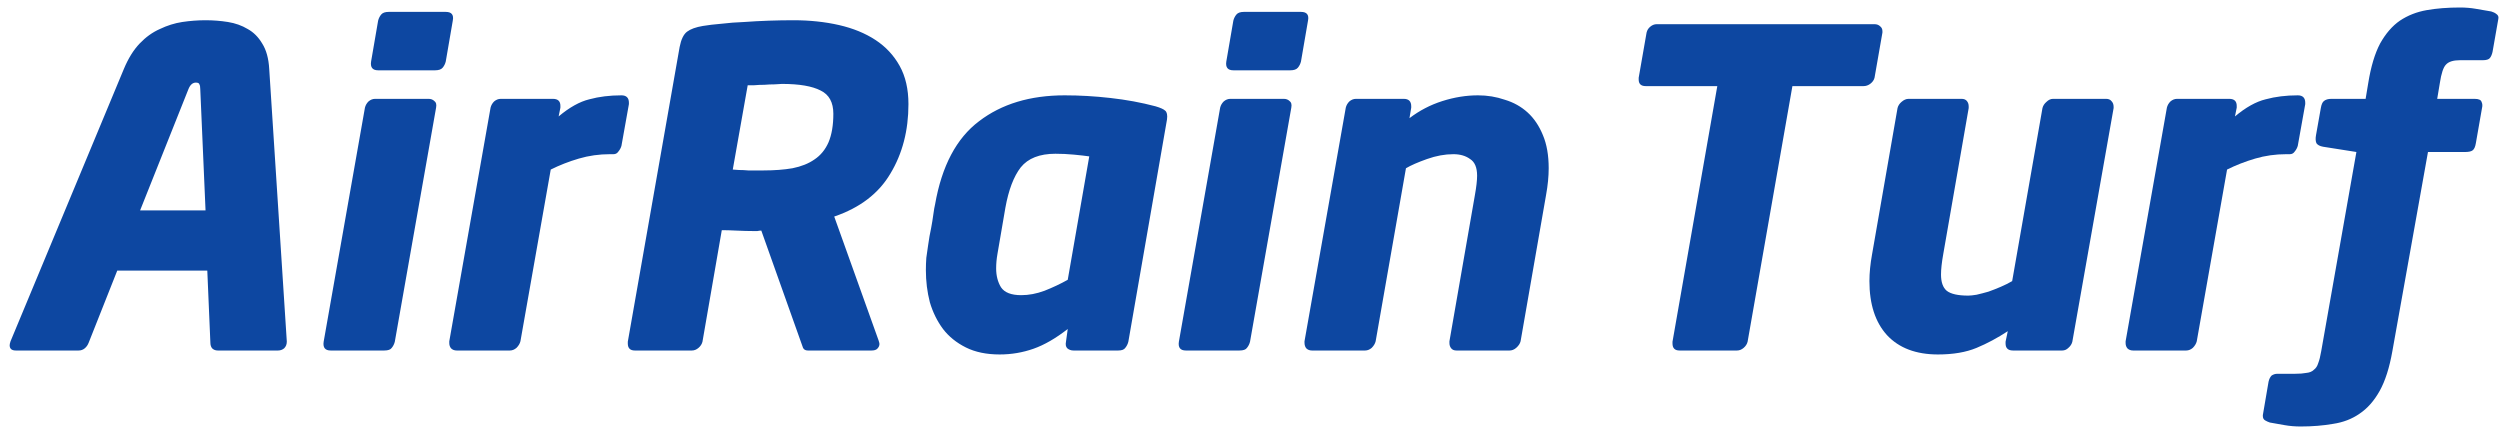
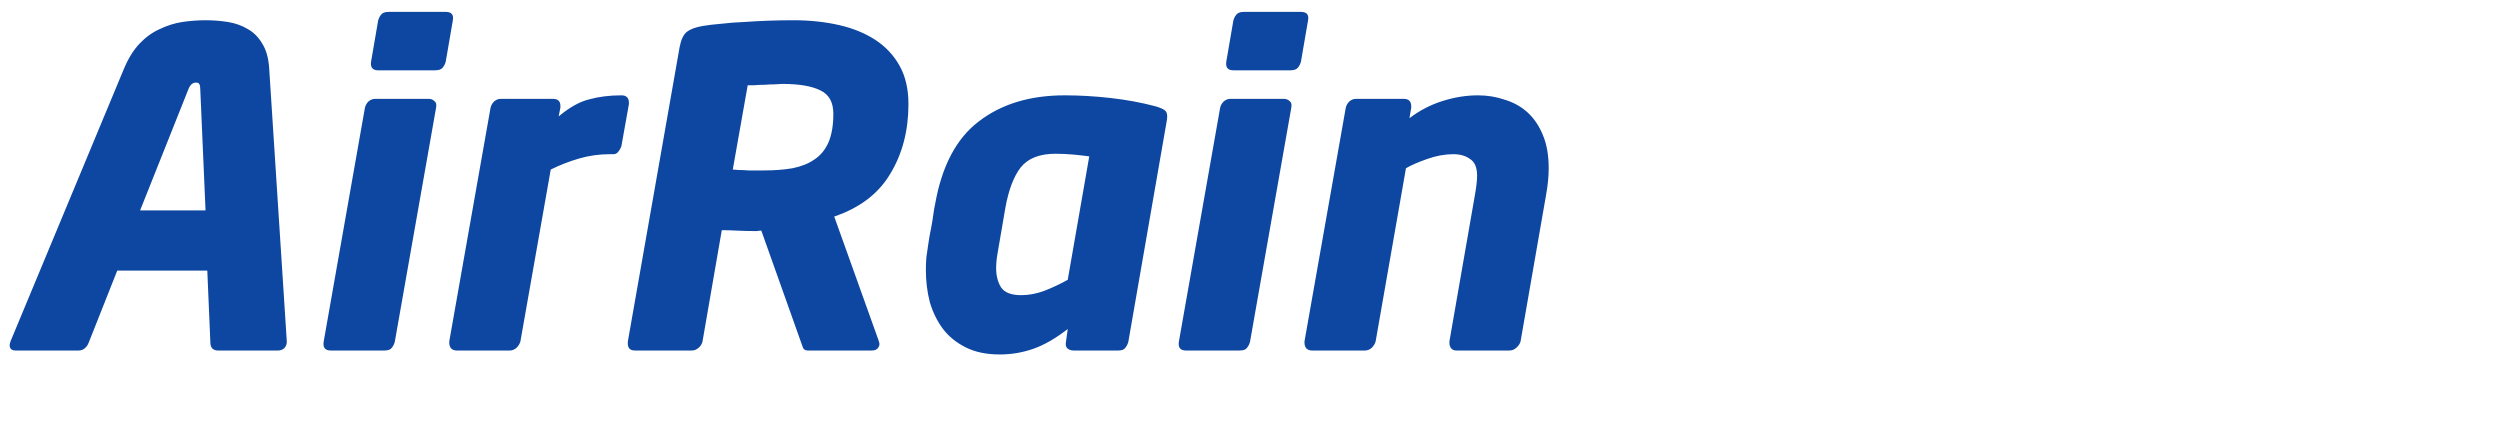
<svg xmlns="http://www.w3.org/2000/svg" width="296" height="51" viewBox="0 0 296 51" fill="none">
  <path d="M33.956 40.46C33.956 40.772 33.852 41.032 33.644 41.24C33.436 41.413 33.193 41.5 32.916 41.5H25.792C25.515 41.5 25.289 41.413 25.116 41.24C24.977 41.067 24.908 40.841 24.908 40.564L24.544 32.036H13.884L10.504 40.564C10.4 40.841 10.244 41.067 10.036 41.24C9.828 41.413 9.585 41.5 9.308 41.5H1.872C1.387 41.5 1.144 41.292 1.144 40.876C1.144 40.772 1.179 40.616 1.248 40.408L14.664 8.168C15.184 6.92 15.808 5.915 16.536 5.152C17.264 4.389 18.061 3.817 18.928 3.436C19.795 3.02 20.679 2.743 21.58 2.604C22.516 2.465 23.435 2.396 24.336 2.396C25.237 2.396 26.121 2.465 26.988 2.604C27.855 2.743 28.635 3.02 29.328 3.436C30.021 3.817 30.593 4.389 31.044 5.152C31.529 5.915 31.807 6.92 31.876 8.168L33.956 40.408V40.46ZM23.712 10.56C23.712 10.283 23.677 10.092 23.608 9.988C23.573 9.849 23.435 9.78 23.192 9.78C22.811 9.78 22.516 10.04 22.308 10.56L16.588 24.912H24.336L23.712 10.56ZM44.769 8.324C44.111 8.324 43.833 7.977 43.937 7.284L44.769 2.448C44.839 2.171 44.96 1.928 45.133 1.72C45.306 1.512 45.601 1.408 46.017 1.408H52.777C53.471 1.408 53.748 1.755 53.609 2.448L52.777 7.284C52.708 7.561 52.587 7.804 52.413 8.012C52.24 8.22 51.945 8.324 51.529 8.324H44.769ZM50.749 11.704C51.026 11.704 51.252 11.791 51.425 11.964C51.633 12.103 51.703 12.363 51.633 12.744L46.745 40.46C46.676 40.737 46.554 40.98 46.381 41.188C46.242 41.396 45.948 41.5 45.497 41.5H39.153C38.495 41.5 38.217 41.153 38.321 40.46L43.209 12.744C43.279 12.467 43.417 12.224 43.625 12.016C43.868 11.808 44.128 11.704 44.405 11.704H50.749ZM74.463 12.328L73.579 17.268C73.51 17.511 73.388 17.736 73.215 17.944C73.076 18.152 72.886 18.256 72.643 18.256H72.227C70.945 18.256 69.714 18.429 68.535 18.776C67.356 19.123 66.247 19.556 65.207 20.076L61.619 40.408C61.55 40.685 61.394 40.945 61.151 41.188C60.908 41.396 60.648 41.5 60.371 41.5H54.079C53.802 41.5 53.577 41.413 53.403 41.24C53.264 41.067 53.195 40.859 53.195 40.616V40.408L58.083 12.744C58.153 12.467 58.291 12.224 58.499 12.016C58.742 11.808 59.002 11.704 59.279 11.704H65.467C66.056 11.704 66.351 11.981 66.351 12.536V12.744L66.143 13.784C67.426 12.709 68.639 12.033 69.783 11.756C70.927 11.444 72.192 11.288 73.579 11.288C74.168 11.288 74.463 11.583 74.463 12.172V12.328ZM107.56 12.328C107.56 15.448 106.85 18.187 105.428 20.544C104.042 22.901 101.823 24.6 98.772 25.64L104.024 40.304C104.094 40.512 104.128 40.651 104.128 40.72C104.128 40.928 104.042 41.119 103.868 41.292C103.73 41.431 103.504 41.5 103.192 41.5H95.652C95.375 41.5 95.184 41.396 95.08 41.188C95.011 40.98 94.924 40.737 94.82 40.46L90.14 27.304H90.088C89.984 27.304 89.846 27.321 89.672 27.356C89.534 27.356 89.36 27.356 89.152 27.356C88.598 27.356 87.956 27.339 87.228 27.304C86.535 27.269 85.946 27.252 85.46 27.252L83.172 40.46C83.103 40.737 82.947 40.98 82.704 41.188C82.462 41.396 82.202 41.5 81.924 41.5H75.164C74.61 41.5 74.332 41.223 74.332 40.668V40.512V40.46L80.468 5.568C80.642 4.667 80.936 4.06 81.352 3.748C81.768 3.436 82.392 3.211 83.224 3.072C83.848 2.968 84.576 2.881 85.408 2.812C86.275 2.708 87.176 2.639 88.112 2.604C89.048 2.535 90.019 2.483 91.024 2.448C92.03 2.413 93 2.396 93.936 2.396C95.878 2.396 97.68 2.587 99.344 2.968C101.008 3.349 102.447 3.939 103.66 4.736C104.874 5.533 105.827 6.556 106.52 7.804C107.214 9.052 107.56 10.56 107.56 12.328ZM98.668 13.472C98.668 12.12 98.166 11.201 97.16 10.716C96.155 10.196 94.63 9.936 92.584 9.936C92.411 9.936 92.116 9.953 91.7 9.988C91.319 9.988 90.92 10.005 90.504 10.04C90.088 10.04 89.69 10.057 89.308 10.092C88.927 10.092 88.667 10.092 88.528 10.092L86.76 20.076C86.899 20.076 87.142 20.093 87.488 20.128C87.835 20.128 88.199 20.145 88.58 20.18C88.962 20.18 89.326 20.18 89.672 20.18C90.019 20.18 90.262 20.18 90.4 20.18C91.683 20.18 92.827 20.093 93.832 19.92C94.872 19.712 95.739 19.365 96.432 18.88C97.16 18.395 97.715 17.719 98.096 16.852C98.478 15.951 98.668 14.824 98.668 13.472ZM126.056 11.288C127.824 11.288 129.627 11.392 131.464 11.6C133.336 11.808 135.121 12.137 136.82 12.588C137.409 12.761 137.791 12.935 137.964 13.108C138.172 13.281 138.241 13.628 138.172 14.148L133.596 40.46C133.527 40.737 133.405 40.98 133.232 41.188C133.093 41.396 132.816 41.5 132.4 41.5H127.096C126.819 41.5 126.576 41.413 126.368 41.24C126.195 41.067 126.143 40.807 126.212 40.46L126.42 38.952C124.999 40.061 123.647 40.841 122.364 41.292C121.081 41.743 119.747 41.968 118.36 41.968C116.8 41.968 115.465 41.691 114.356 41.136C113.247 40.581 112.345 39.853 111.652 38.952C110.959 38.016 110.439 36.959 110.092 35.78C109.78 34.567 109.624 33.301 109.624 31.984C109.624 31.499 109.641 31.013 109.676 30.528C109.745 30.043 109.815 29.557 109.884 29.072C109.988 28.309 110.109 27.616 110.248 26.992C110.352 26.437 110.439 25.9 110.508 25.38C110.577 24.86 110.647 24.461 110.716 24.184C111.513 19.643 113.247 16.367 115.916 14.356C118.585 12.311 121.965 11.288 126.056 11.288ZM128.968 18.516C128.483 18.447 127.876 18.377 127.148 18.308C126.42 18.239 125.692 18.204 124.964 18.204C123.092 18.204 121.723 18.741 120.856 19.816C120.024 20.891 119.417 22.485 119.036 24.6L118.1 30.06C117.996 30.649 117.944 31.221 117.944 31.776C117.944 32.643 118.135 33.388 118.516 34.012C118.932 34.636 119.729 34.948 120.908 34.948C121.809 34.948 122.728 34.775 123.664 34.428C124.635 34.047 125.553 33.613 126.42 33.128L128.968 18.516ZM146.027 8.324C145.368 8.324 145.091 7.977 145.195 7.284L146.027 2.448C146.096 2.171 146.218 1.928 146.391 1.72C146.564 1.512 146.859 1.408 147.275 1.408H154.035C154.728 1.408 155.006 1.755 154.867 2.448L154.035 7.284C153.966 7.561 153.844 7.804 153.671 8.012C153.498 8.22 153.203 8.324 152.787 8.324H146.027ZM152.007 11.704C152.284 11.704 152.51 11.791 152.683 11.964C152.891 12.103 152.96 12.363 152.891 12.744L148.003 40.46C147.934 40.737 147.812 40.98 147.639 41.188C147.5 41.396 147.206 41.5 146.755 41.5H140.411C139.752 41.5 139.475 41.153 139.579 40.46L144.467 12.744C144.536 12.467 144.675 12.224 144.883 12.016C145.126 11.808 145.386 11.704 145.663 11.704H152.007ZM183.365 19.92C183.365 20.891 183.261 21.948 183.053 23.092L180.037 40.408C179.968 40.685 179.794 40.945 179.517 41.188C179.274 41.396 179.014 41.5 178.737 41.5H172.445C172.168 41.5 171.96 41.413 171.821 41.24C171.682 41.067 171.613 40.859 171.613 40.616V40.408L174.629 23.092C174.802 22.121 174.889 21.359 174.889 20.804C174.889 19.833 174.612 19.175 174.057 18.828C173.537 18.447 172.878 18.256 172.081 18.256C171.076 18.256 170.036 18.447 168.961 18.828C167.886 19.209 167.054 19.573 166.465 19.92L162.877 40.408C162.808 40.685 162.652 40.945 162.409 41.188C162.166 41.396 161.906 41.5 161.629 41.5H155.337C155.06 41.5 154.834 41.413 154.661 41.24C154.522 41.067 154.453 40.841 154.453 40.564V40.408L159.341 12.744C159.41 12.467 159.549 12.224 159.757 12.016C160 11.808 160.26 11.704 160.537 11.704H166.205C166.794 11.704 167.089 11.999 167.089 12.588V12.744L166.881 13.992C168.06 13.091 169.36 12.415 170.781 11.964C172.202 11.513 173.606 11.288 174.993 11.288C176.102 11.288 177.16 11.461 178.165 11.808C179.205 12.12 180.106 12.623 180.869 13.316C181.632 14.009 182.238 14.911 182.689 16.02C183.14 17.095 183.365 18.395 183.365 19.92Z" fill="#0D47A1" />
-   <path d="M222.88 3.852L221.944 9.208C221.875 9.485 221.701 9.728 221.424 9.936C221.181 10.109 220.921 10.196 220.644 10.196H212.22L206.916 40.46C206.847 40.737 206.691 40.98 206.448 41.188C206.205 41.396 205.945 41.5 205.668 41.5H198.856C198.301 41.5 198.024 41.223 198.024 40.668V40.46L203.328 10.196H194.852C194.297 10.196 194.02 9.936 194.02 9.416V9.208L194.956 3.852C195.025 3.575 195.164 3.349 195.372 3.176C195.615 2.968 195.875 2.864 196.152 2.864H221.944C222.221 2.864 222.447 2.951 222.62 3.124C222.793 3.263 222.88 3.453 222.88 3.696V3.852ZM250.252 12.796L245.364 40.46C245.295 40.737 245.139 40.98 244.896 41.188C244.688 41.396 244.445 41.5 244.168 41.5H238.344C237.755 41.5 237.46 41.223 237.46 40.668V40.46L237.72 39.212C236.507 40.009 235.276 40.668 234.028 41.188C232.78 41.708 231.255 41.968 229.452 41.968C226.852 41.968 224.841 41.205 223.42 39.68C222.033 38.155 221.34 36.023 221.34 33.284C221.34 32.313 221.444 31.256 221.652 30.112L224.668 12.796C224.737 12.519 224.893 12.276 225.136 12.068C225.413 11.825 225.691 11.704 225.968 11.704H232.26C232.537 11.704 232.745 11.791 232.884 11.964C233.023 12.137 233.092 12.345 233.092 12.588V12.796L230.076 30.112C229.903 31.083 229.816 31.88 229.816 32.504C229.816 33.405 230.041 34.047 230.492 34.428C230.977 34.809 231.827 35 233.04 35C233.283 35 233.612 34.965 234.028 34.896C234.479 34.792 234.947 34.671 235.432 34.532C235.917 34.359 236.403 34.168 236.888 33.96C237.373 33.752 237.824 33.527 238.24 33.284L241.828 12.796C241.897 12.519 242.053 12.276 242.296 12.068C242.539 11.825 242.799 11.704 243.076 11.704H249.368C249.645 11.704 249.853 11.791 249.992 11.964C250.165 12.137 250.252 12.363 250.252 12.64V12.796ZM272.94 12.328L272.056 17.268C271.986 17.511 271.865 17.736 271.692 17.944C271.553 18.152 271.362 18.256 271.12 18.256H270.704C269.421 18.256 268.19 18.429 267.012 18.776C265.833 19.123 264.724 19.556 263.684 20.076L260.096 40.408C260.026 40.685 259.87 40.945 259.628 41.188C259.385 41.396 259.125 41.5 258.848 41.5H252.556C252.278 41.5 252.053 41.413 251.88 41.24C251.741 41.067 251.672 40.859 251.672 40.616V40.408L256.56 12.744C256.629 12.467 256.768 12.224 256.976 12.016C257.218 11.808 257.478 11.704 257.756 11.704H263.944C264.533 11.704 264.828 11.981 264.828 12.536V12.744L264.62 13.784C265.902 12.709 267.116 12.033 268.26 11.756C269.404 11.444 270.669 11.288 272.056 11.288C272.645 11.288 272.94 11.583 272.94 12.172V12.328ZM291.269 7.128C290.472 7.128 289.917 7.301 289.605 7.648C289.293 7.96 289.05 8.688 288.877 9.832L288.565 11.704H292.985C293.47 11.704 293.748 11.825 293.817 12.068C293.921 12.276 293.938 12.519 293.869 12.796L293.141 16.956C293.072 17.372 292.95 17.649 292.777 17.788C292.604 17.927 292.309 17.996 291.893 17.996H287.473L283.261 41.552C282.914 43.528 282.412 45.105 281.753 46.284C281.094 47.463 280.297 48.364 279.361 48.988C278.46 49.612 277.42 50.011 276.241 50.184C275.062 50.392 273.78 50.496 272.393 50.496C271.734 50.496 271.11 50.444 270.521 50.34C269.932 50.236 269.342 50.132 268.753 50.028C268.545 49.959 268.354 49.872 268.181 49.768C268.008 49.664 267.921 49.491 267.921 49.248V49.144L268.597 45.192C268.666 44.88 268.788 44.637 268.961 44.464C269.169 44.325 269.394 44.256 269.637 44.256H271.717C272.272 44.256 272.722 44.221 273.069 44.152C273.45 44.117 273.745 43.996 273.953 43.788C274.196 43.615 274.369 43.355 274.473 43.008C274.612 42.661 274.733 42.176 274.837 41.552L278.997 17.996L275.045 17.372C274.664 17.303 274.404 17.164 274.265 16.956C274.161 16.713 274.144 16.401 274.213 16.02L274.785 12.796C274.854 12.38 274.976 12.103 275.149 11.964C275.357 11.791 275.652 11.704 276.033 11.704H280.089L280.401 9.832C280.713 7.891 281.181 6.331 281.805 5.152C282.464 3.973 283.244 3.072 284.145 2.448C285.081 1.824 286.138 1.408 287.317 1.2C288.496 0.992 289.813 0.888 291.269 0.888C291.928 0.888 292.552 0.94 293.141 1.044C293.765 1.148 294.372 1.252 294.961 1.356C295.204 1.425 295.412 1.529 295.585 1.668C295.793 1.807 295.862 2.015 295.793 2.292L295.117 6.14C295.048 6.452 294.944 6.695 294.805 6.868C294.666 7.041 294.389 7.128 293.973 7.128H291.269Z" fill="#0D47A1" />
</svg>